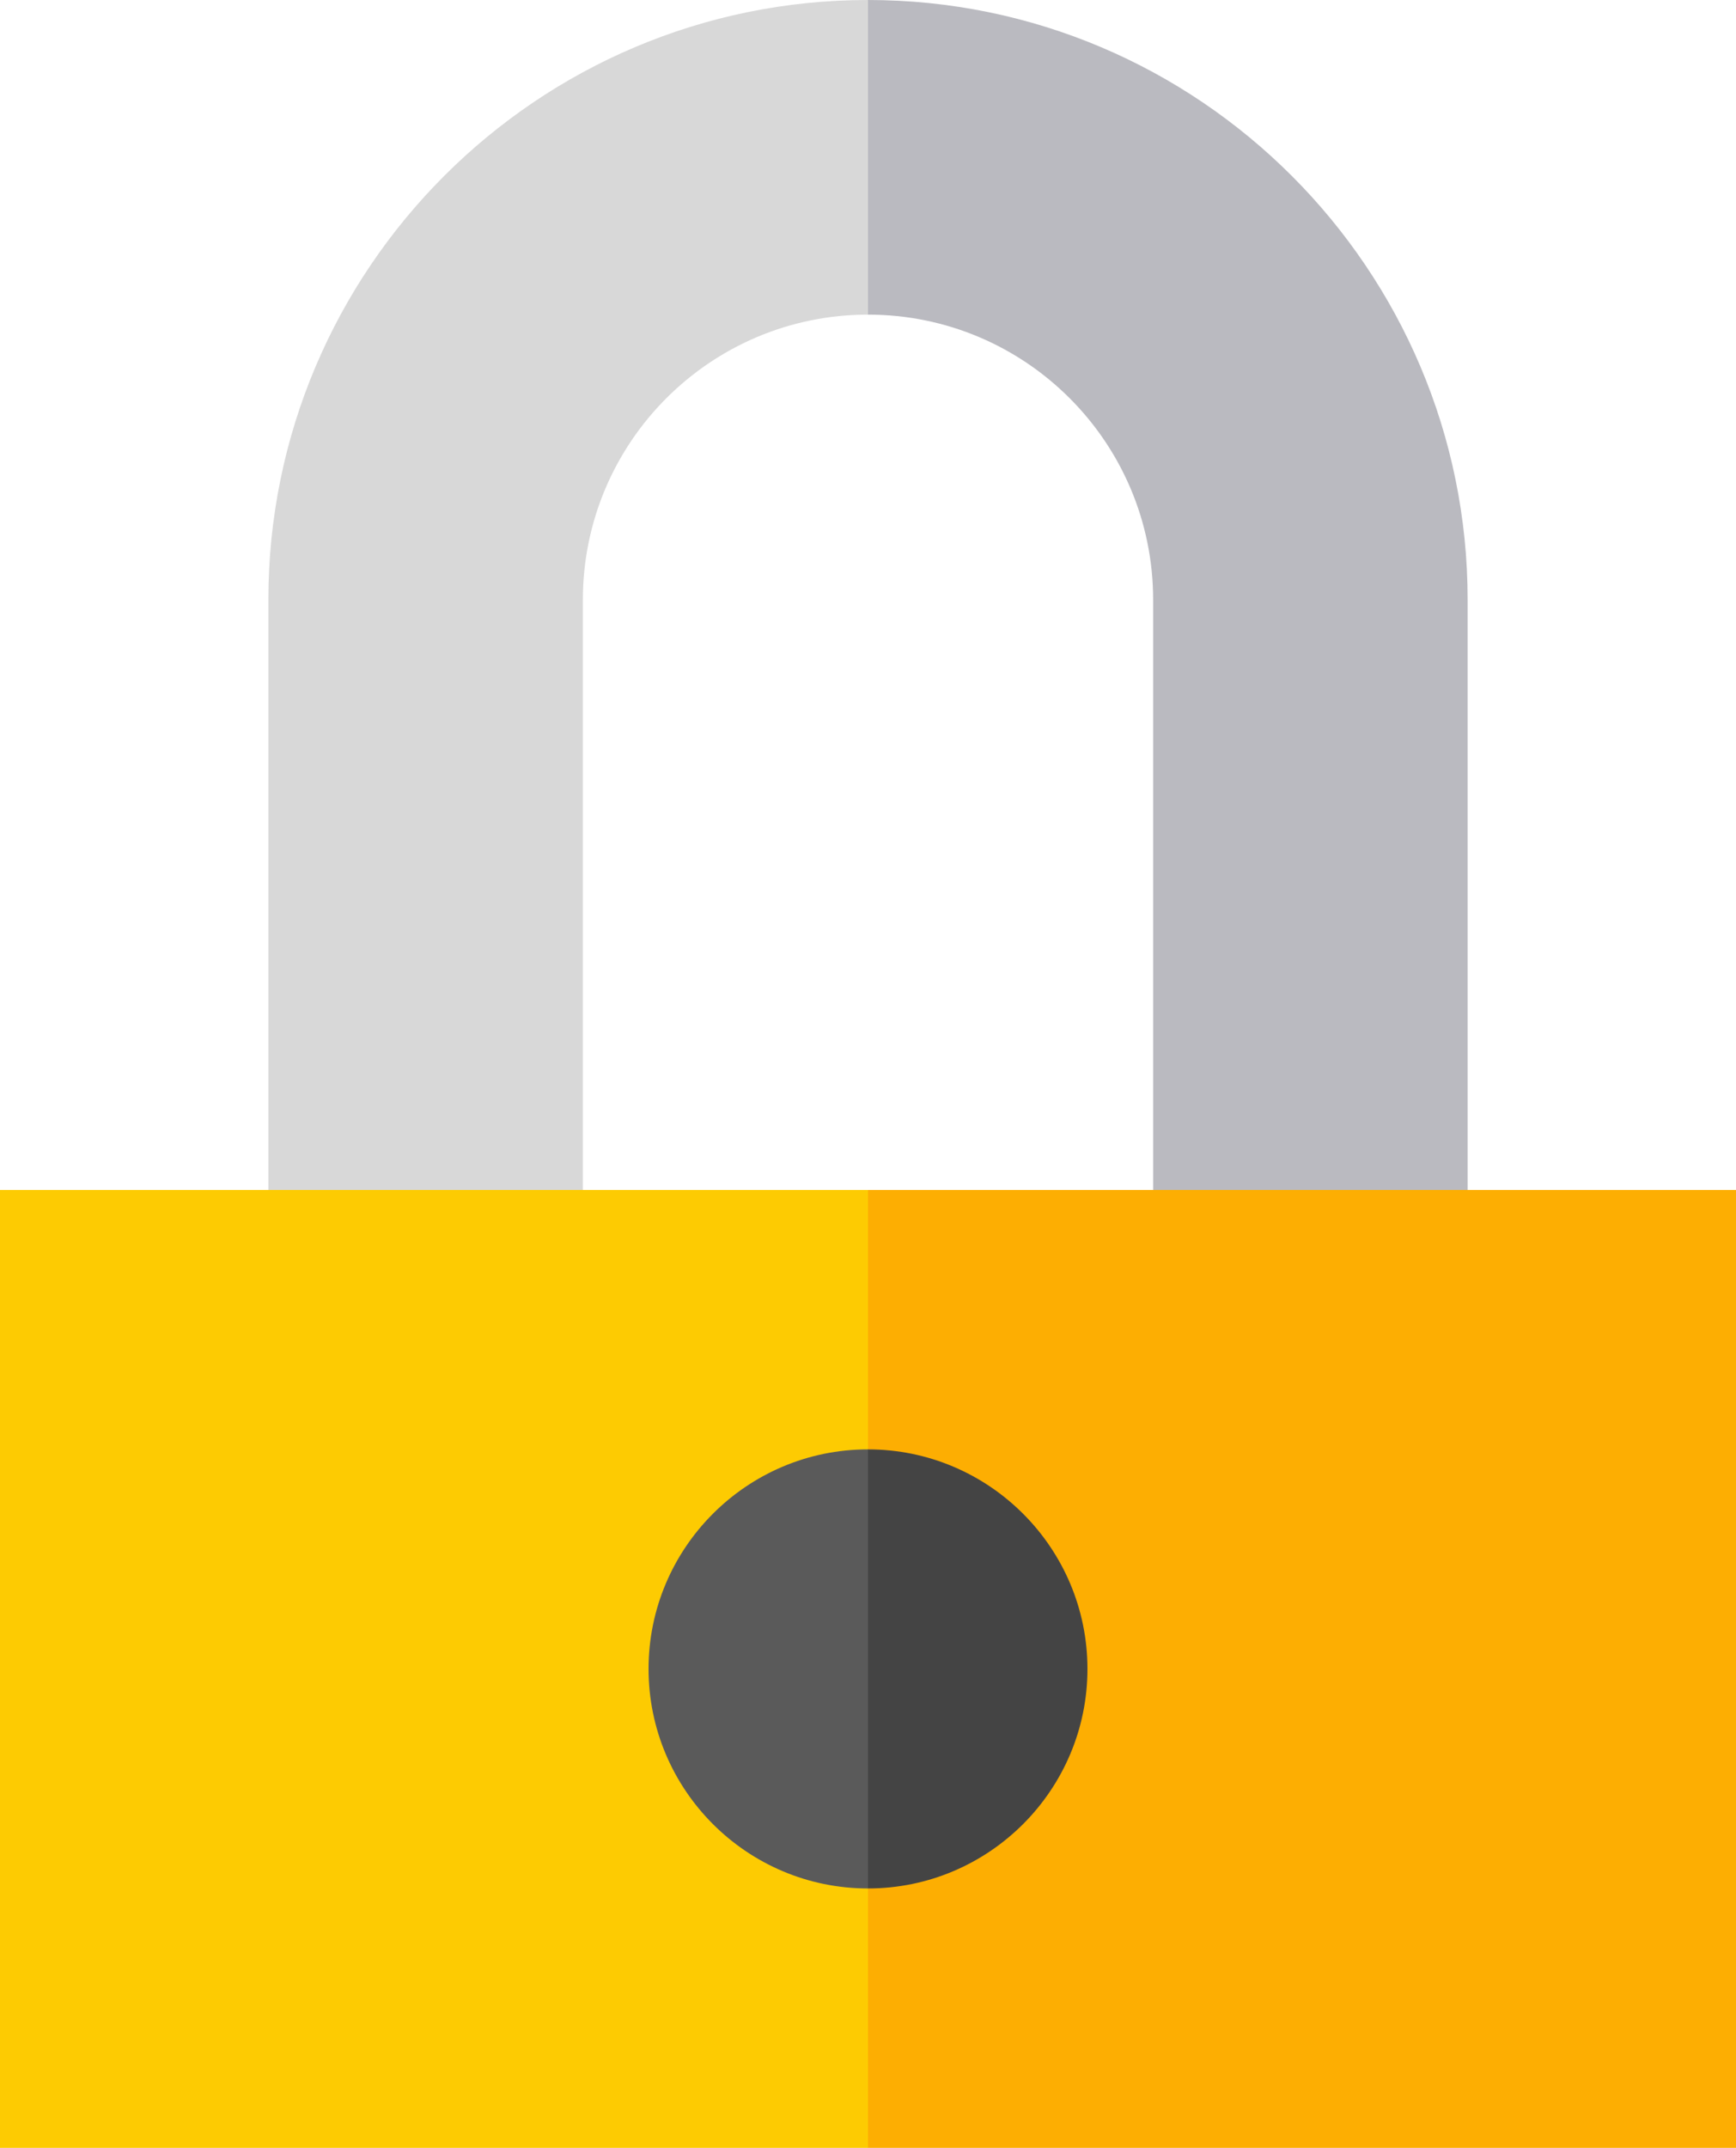
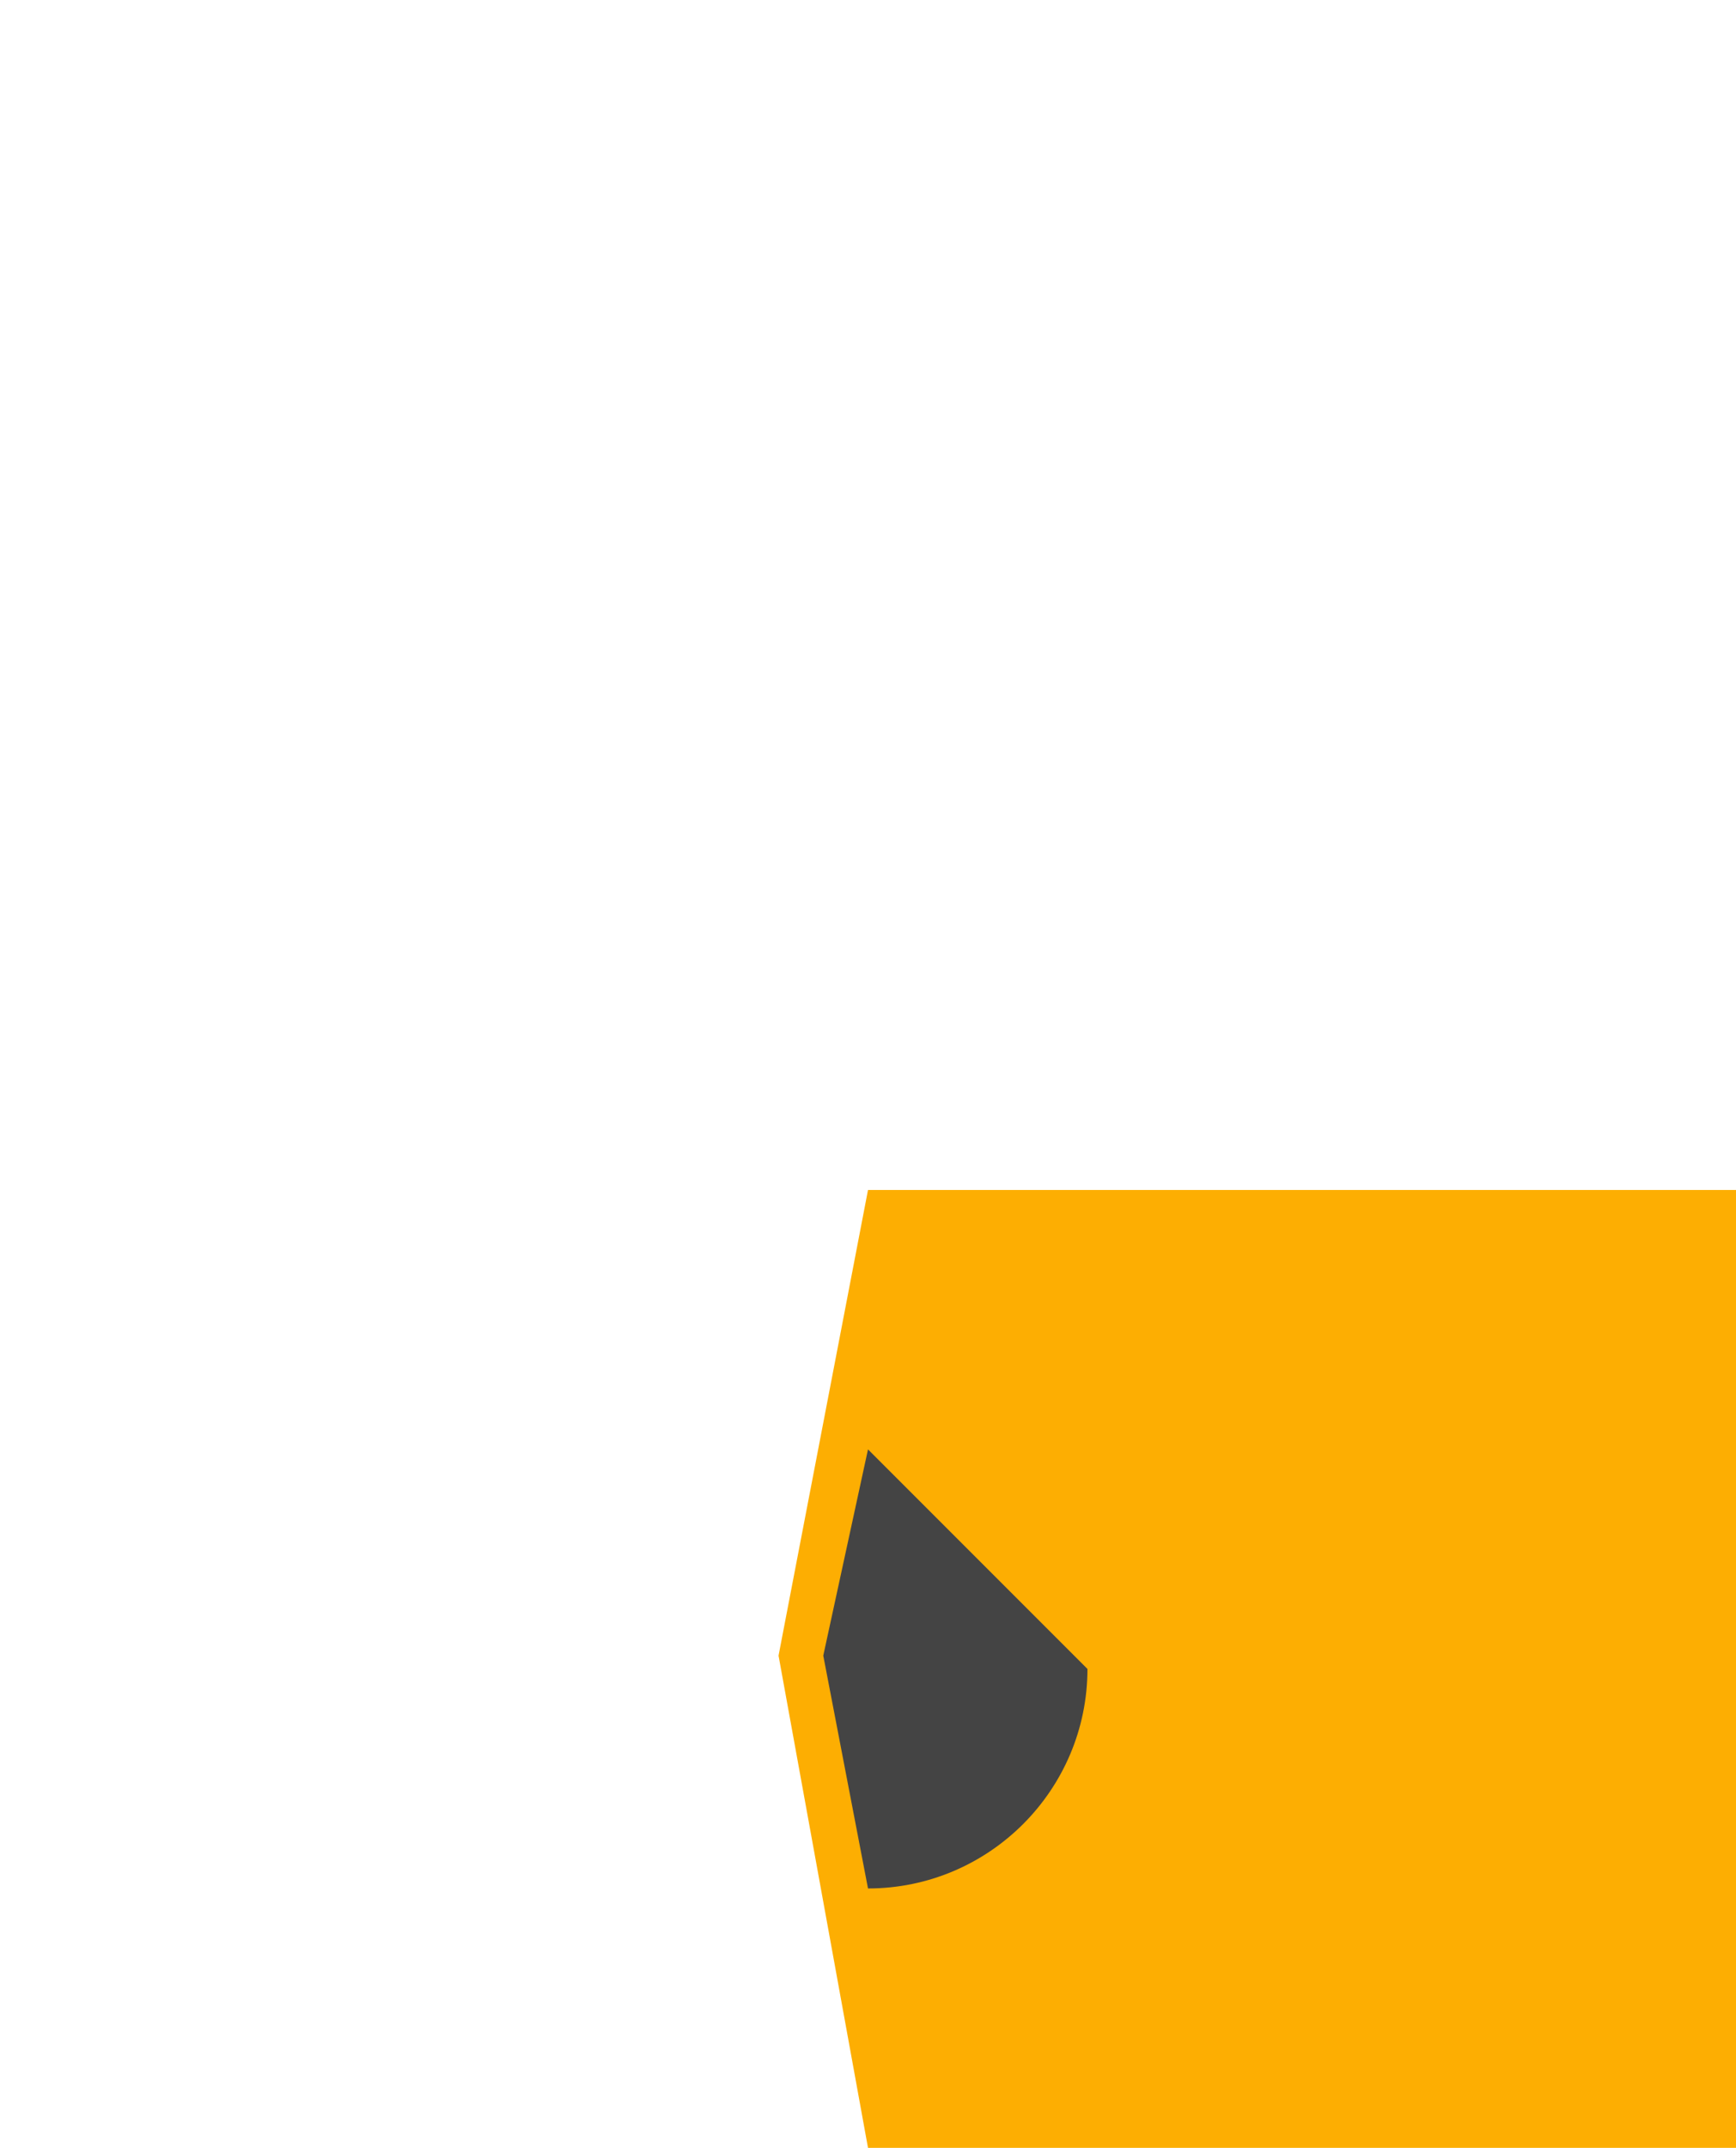
<svg xmlns="http://www.w3.org/2000/svg" width="414px" height="512px" viewBox="0 0 414 512" version="1.1">
  <title>padlock</title>
  <desc>Created with Sketch.</desc>
  <defs />
  <g id="Page-1" stroke="none" stroke-width="1" fill="none" fill-rule="evenodd">
    <g id="My-icons-collection-SVG-sprite" transform="translate(-1104, -2267)" fill-rule="nonzero">
      <g id="padlock" transform="translate(1104, 2267)">
-         <path d="M207,0 L185.667,42.667 L207,75 C244.555,75 275,105.445 275,143 L275,306.981 L350,306.981 L350,143 C350,64.149 285.851,0 207,0 Z" id="Shape" fill="#BABAC0" />
-         <path d="M64,143 L64,306.981 L139.001,306.981 L139.001,143 C139.001,105.445 169.445,75 207,75 L207,0 C128.149,0 64,64.149 64,143 Z" id="Shape" fill="#D8D8D8" />
        <polygon id="Shape" fill="#FDAE02" points="414 283.667 207 283.667 185.667 394.667 207 512 414 512" />
-         <polygon id="Shape" fill="#FDCB02" points="0 283.667 207 283.667 207 512 0 512" />
-         <path d="M207,345.5 L196.333,394.667 L207,450.167 C235.857,450.167 259.334,426.69 259.334,397.834 C259.334,368.978 235.857,345.5 207,345.5 Z" id="Shape" fill="#444444" />
-         <path d="M154.667,397.833 C154.667,426.69 178.144,450.166 207,450.166 L207,345.5 C178.144,345.5 154.667,368.977 154.667,397.833 Z" id="Shape" fill="#5A5A5A" />
+         <path d="M207,345.5 L196.333,394.667 L207,450.167 C235.857,450.167 259.334,426.69 259.334,397.834 Z" id="Shape" fill="#444444" />
      </g>
    </g>
  </g>
</svg>